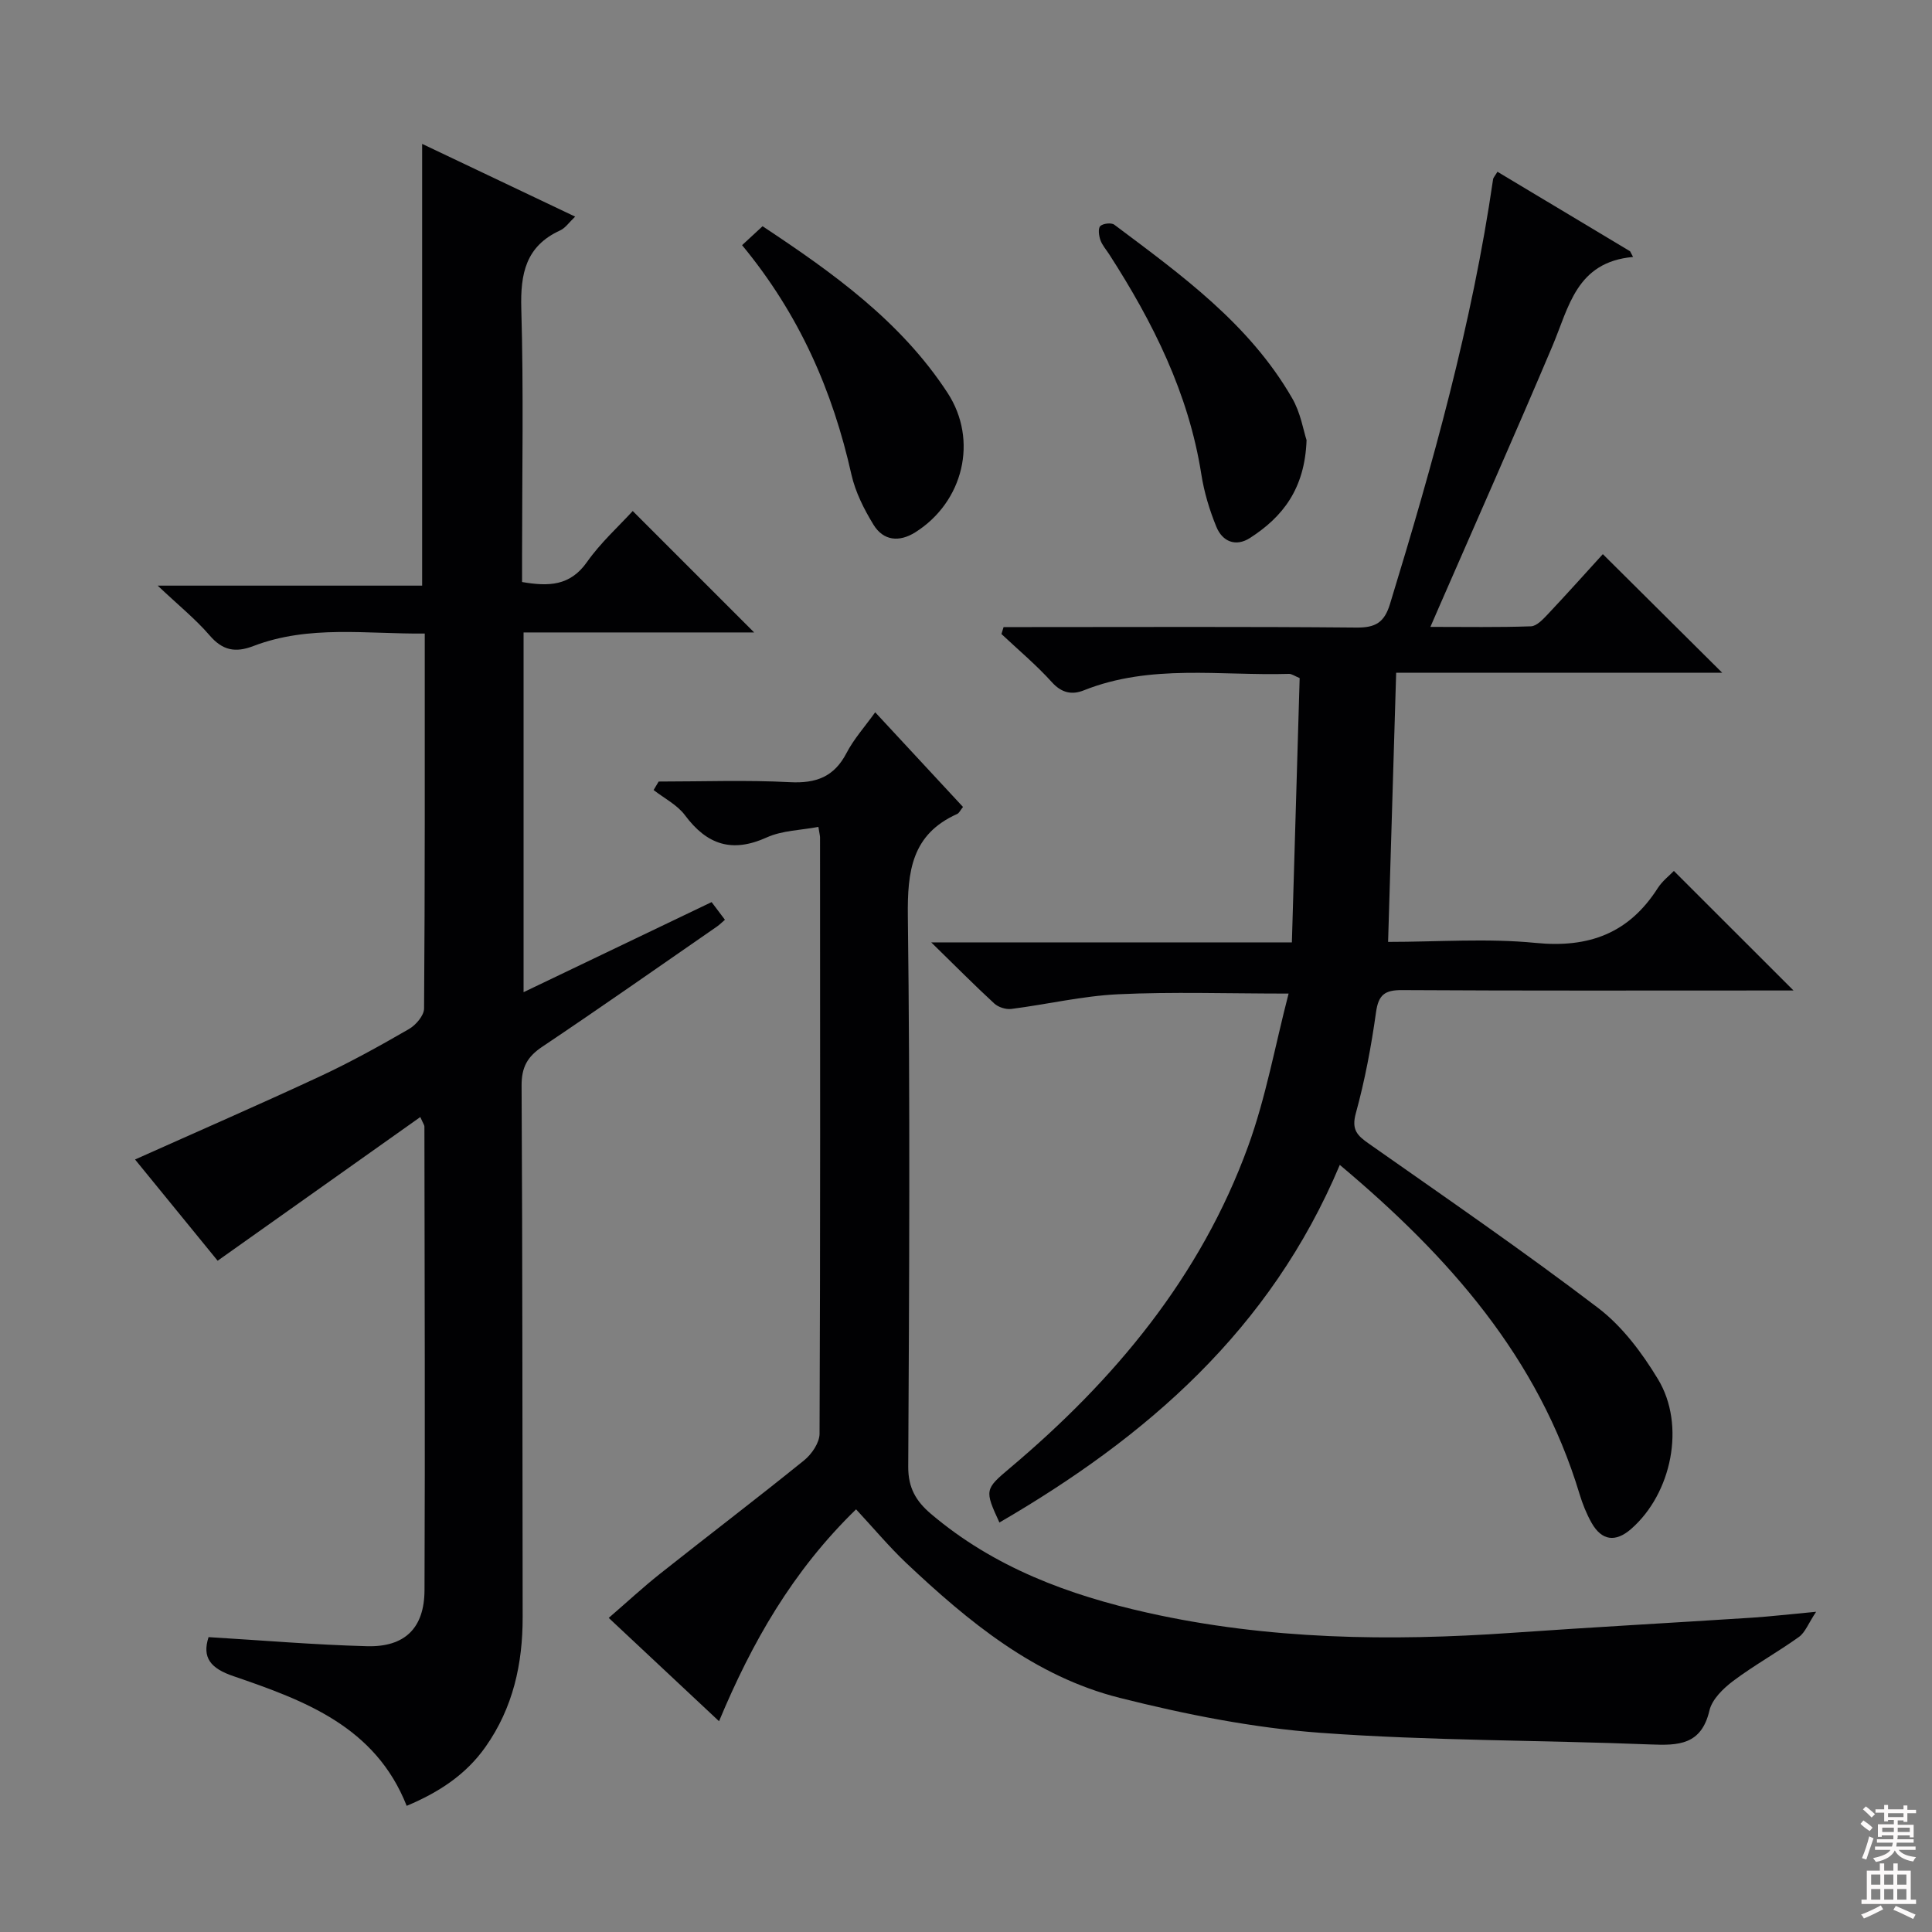
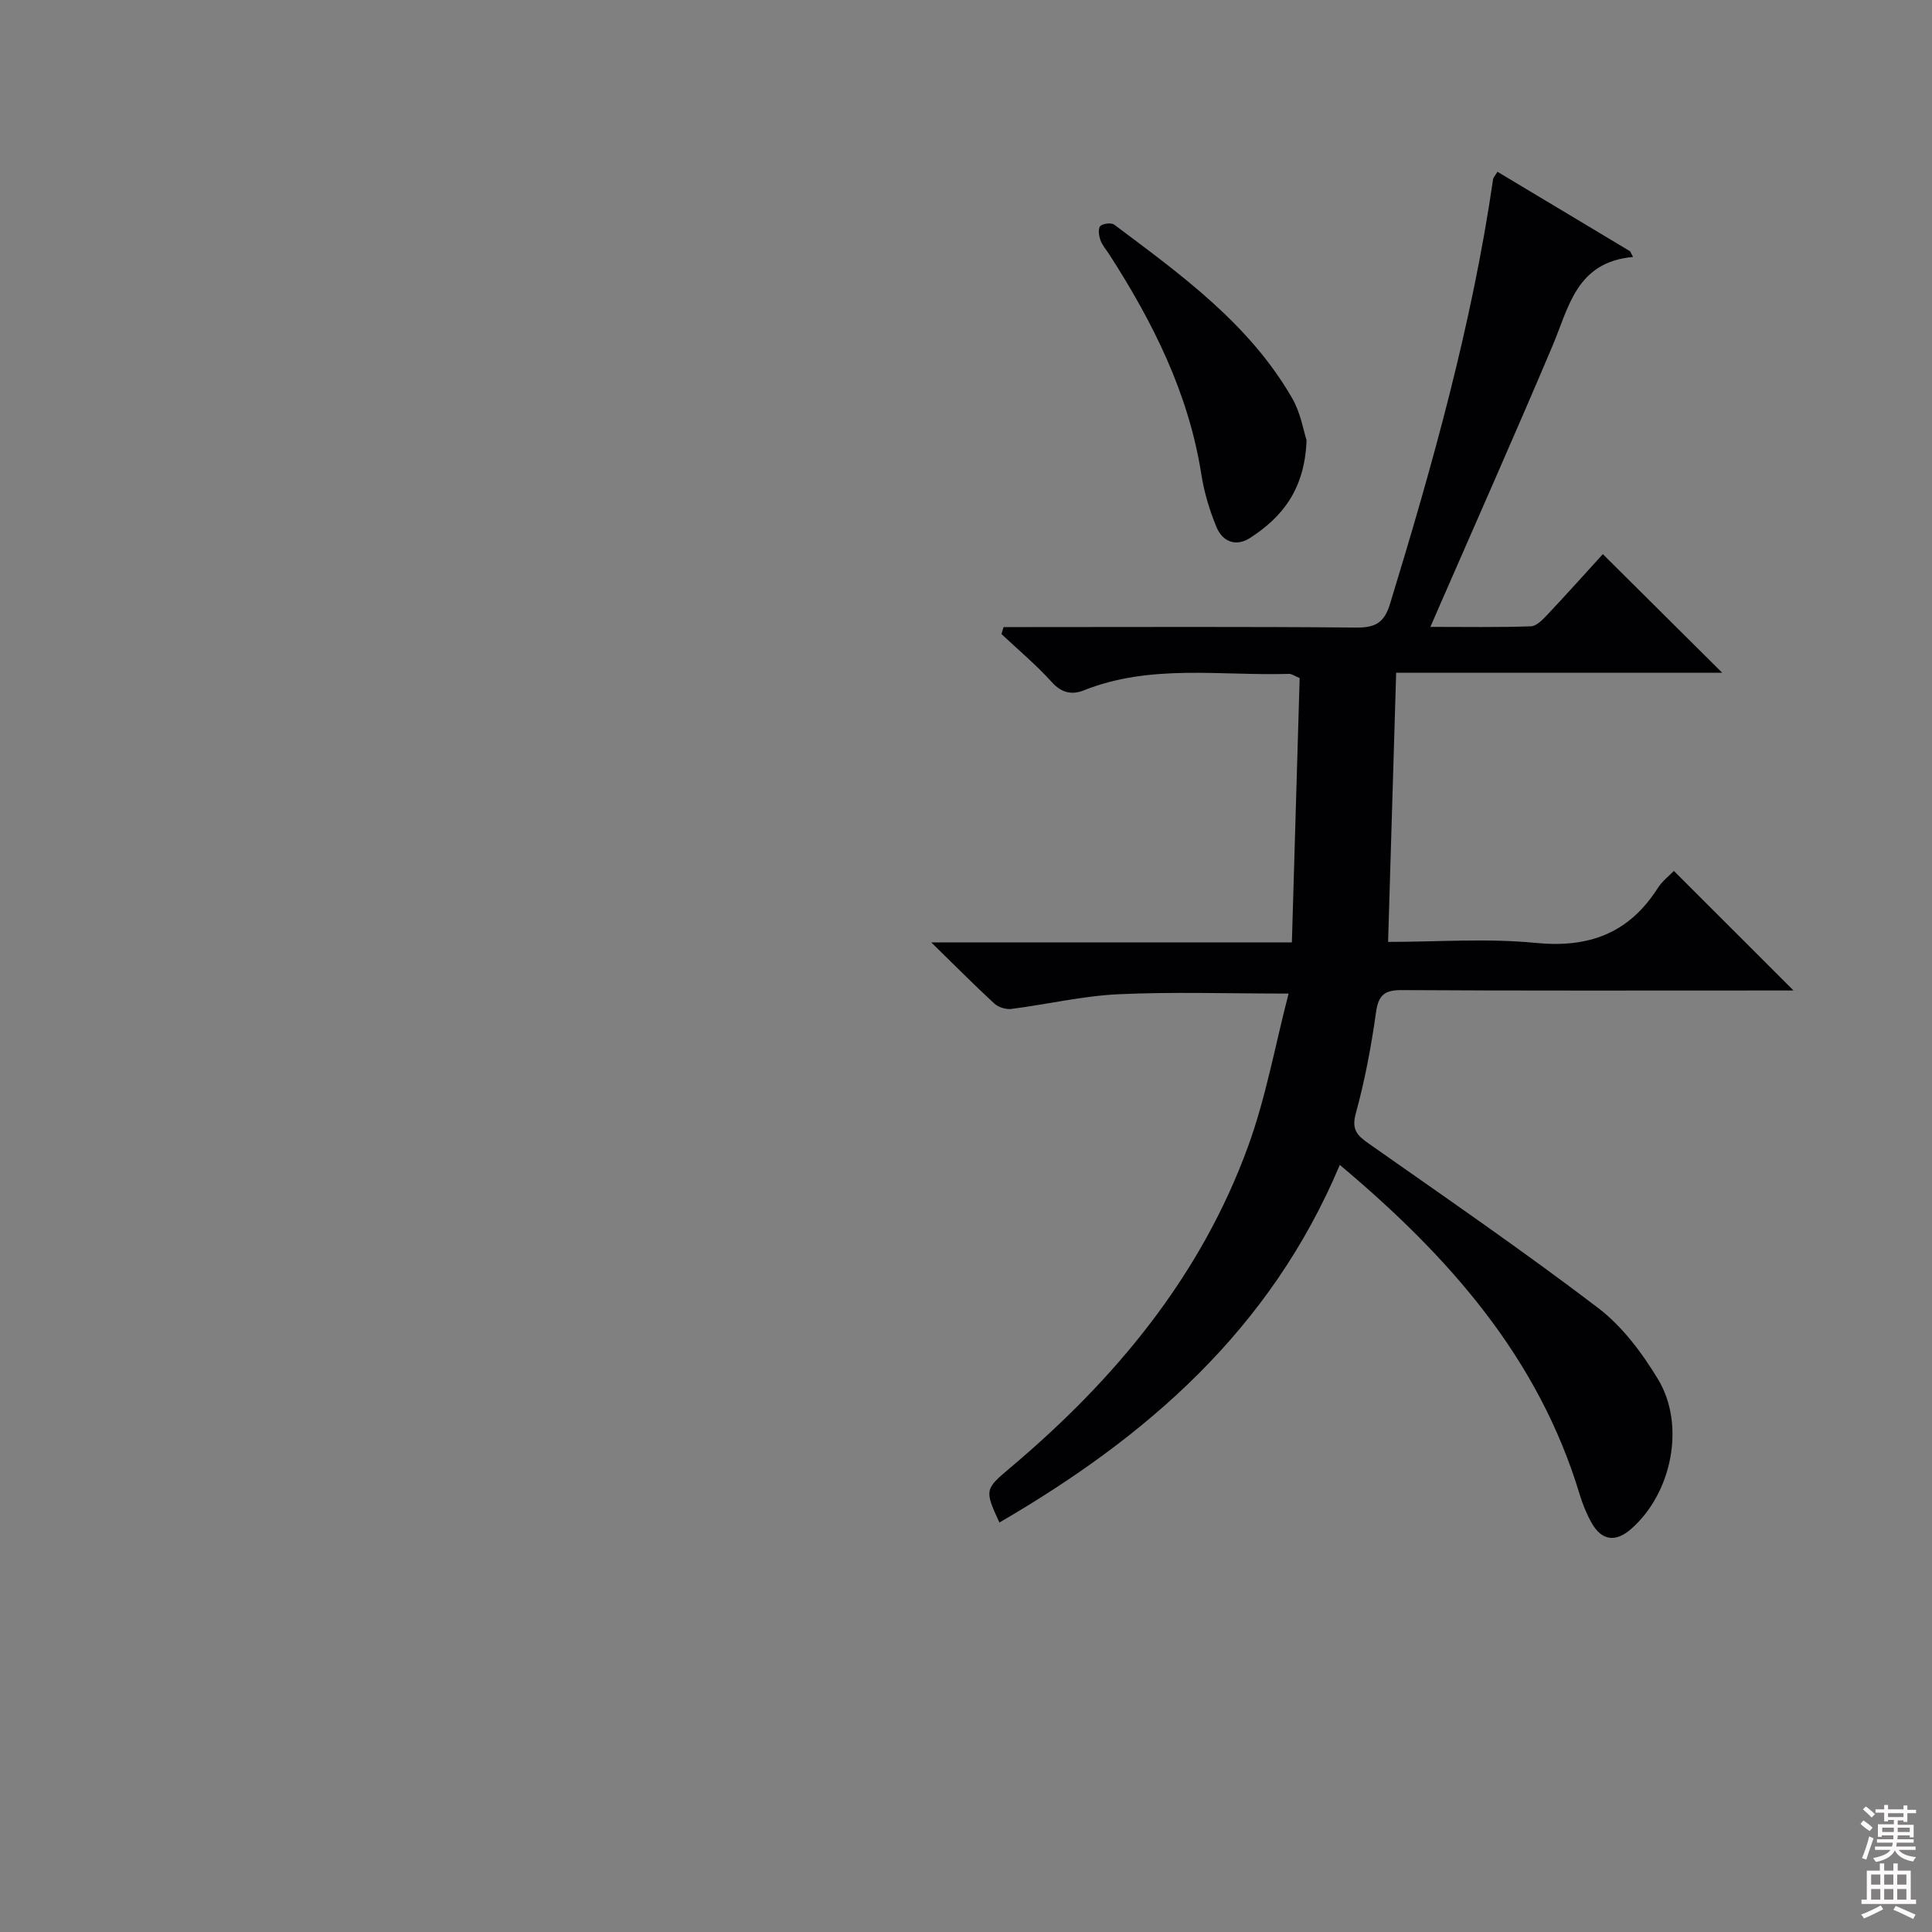
<svg xmlns="http://www.w3.org/2000/svg" enable-background="new 0 0 400 400" viewBox="0 0 400 400">
  <rect x="0" y="0" width="400" height="400" fill="#808080" stroke="none" />
  <g fill="#010103">
-     <path d="m43.18 338.95c11.02.66 21.9 1.59 32.8 1.88 7.83.21 11.88-3.74 11.91-11.61.13-32 .02-63.99-.02-95.99 0-.28-.23-.56-.85-1.96-13.94 9.88-27.67 19.62-41.96 29.75-5.54-6.79-11.47-14.06-17.1-20.96 12.86-5.76 25.61-11.31 38.21-17.17 6.32-2.94 12.45-6.34 18.49-9.83 1.44-.83 3.13-2.8 3.14-4.26.19-25.65.14-51.31.14-77.63-12.03.12-23.97-1.83-35.49 2.59-3.74 1.43-6.37.91-9.05-2.21-2.91-3.38-6.45-6.23-10.75-10.3h54.75c0-30.59 0-60.63 0-91.46 10.41 4.95 20.75 9.86 31.68 15.06-1.28 1.21-2.03 2.36-3.08 2.84-7.15 3.26-8.28 8.96-8.07 16.24.49 16.98.16 33.99.16 50.99v5.58c5.52.95 9.94.83 13.44-4.14 2.83-4.02 6.58-7.4 9.47-10.56 8.48 8.47 16.76 16.76 25.14 25.14-15.64 0-31.54 0-47.74 0v74.48c13.11-6.28 25.91-12.41 38.93-18.65.93 1.24 1.8 2.4 2.76 3.66-.63.54-1.09 1.01-1.62 1.38-12.04 8.33-24.03 16.75-36.19 24.9-3.1 2.07-4.31 4.25-4.29 8.07.2 36.66.16 73.33.22 109.99.02 9.71-1.99 18.8-7.66 26.86-4.05 5.77-9.65 9.44-16.35 12.25-6.49-16.43-21.15-21.8-35.84-26.84-4.74-1.6-6.57-3.82-5.18-8.09z" />
    <path d="m277.39 241.18c-14.38 34.2-40.05 56.35-70.47 74.04-3.1-6.7-3.02-6.9 2.12-11.23 21.73-18.29 39.52-39.63 49.35-66.61 3.7-10.15 5.61-20.94 8.4-31.67-12.72 0-24.02-.39-35.27.14-7.41.35-14.75 2.1-22.14 3.04-1.13.14-2.68-.35-3.52-1.12-4.13-3.8-8.08-7.8-13.06-12.66h74.67c.55-18.57 1.08-36.64 1.61-54.72-1.05-.43-1.64-.89-2.22-.87-14.21.42-28.65-2.11-42.47 3.41-2.41.96-4.56.58-6.6-1.68-3.22-3.57-6.94-6.68-10.45-9.98.15-.48.29-.96.44-1.44h5.05c22.66 0 45.32-.11 67.98.1 3.97.04 5.8-1.03 6.98-4.9 8.84-28.9 16.99-57.96 21.34-87.94.04-.29.31-.55.9-1.53 9.15 5.49 18.3 10.97 27.46 16.46.21.39.41.78.62 1.18-11.76 1.05-13.28 10.38-16.69 18.43-7.63 18.04-15.59 35.94-23.42 53.9-.51 1.18-1.02 2.36-1.85 4.26 7.33 0 14.08.12 20.82-.12 1.19-.04 2.49-1.45 3.47-2.48 3.99-4.24 7.88-8.58 11.41-12.46 8.15 8.1 16.3 16.19 24.72 24.56-22.29 0-44.65 0-67.51 0-.56 18.77-1.11 36.95-1.67 55.72 10.34 0 20.53-.78 30.55.21 11.03 1.09 19.3-1.99 25.27-11.33.96-1.5 2.46-2.64 3.35-3.57 8.29 8.28 16.43 16.42 24.77 24.75-1.58 0-3.33 0-5.08 0-25.33 0-50.65.07-75.98-.08-3.55-.02-4.87.95-5.38 4.58-.98 7.04-2.3 14.08-4.18 20.92-.94 3.42.29 4.61 2.72 6.31 15.91 11.18 31.95 22.2 47.41 33.97 5.01 3.81 9.12 9.3 12.42 14.76 5.79 9.55 2.85 23.68-5.55 31.02-3.22 2.82-6.09 2.45-8.19-1.26-1.05-1.86-1.87-3.91-2.49-5.96-8.52-28.23-26.99-49.15-49.64-68.15z" />
-     <path d="m177.24 312.49c-13.19 12.82-21.58 27.6-28.37 43.87-7.65-7.17-14.91-13.97-22.84-21.39 3.72-3.21 7.07-6.32 10.65-9.16 9.91-7.86 19.98-15.52 29.81-23.47 1.57-1.27 3.18-3.63 3.19-5.5.17-41.15.12-82.3.1-123.45 0-.33-.1-.66-.34-2.19-3.6.69-7.47.72-10.69 2.18-7.18 3.25-12.37 1.54-16.93-4.59-1.61-2.16-4.3-3.51-6.5-5.22.35-.59.7-1.17 1.05-1.76 9.06 0 18.13-.34 27.17.13 5.42.28 9.15-1.09 11.72-6.03 1.5-2.89 3.76-5.4 5.94-8.44 6.28 6.77 12.23 13.19 18.18 19.6-.58.72-.8 1.27-1.2 1.45-9.42 4.21-10.33 11.86-10.22 21.2.48 37.98.29 75.97.08 113.96-.02 4.39 1.64 7.15 4.69 9.74 13.04 11.08 28.52 16.83 44.9 20.49 24.89 5.56 50.08 5.92 75.4 4.15 16.58-1.16 33.18-2.07 49.77-3.14 3.8-.25 7.59-.7 13.21-1.22-1.64 2.47-2.27 4.29-3.56 5.21-4.44 3.18-9.25 5.84-13.61 9.11-2.06 1.55-4.38 3.8-4.92 6.13-1.67 7.11-6.36 7.26-12.22 7.02-22.77-.91-45.6-.75-68.31-2.41-13.97-1.02-27.96-3.81-41.58-7.24-17.57-4.42-31.3-15.77-44.22-27.95-3.59-3.42-6.79-7.25-10.35-11.08z" />
-     <path d="m153.64 50.76c1.52-1.4 2.71-2.51 4.24-3.92 14.59 9.66 28.63 19.69 38.29 34.48 6.43 9.84 3.26 22.61-6.64 28.87-3.32 2.1-6.62 1.81-8.68-1.55-1.96-3.2-3.75-6.75-4.57-10.38-3.87-17.29-10.74-33.1-22.64-47.5z" />
+     <path d="m153.64 50.76z" />
    <path d="m270.51 91.13c-.36 10.11-4.97 15.91-11.71 20.25-2.97 1.91-5.72.73-6.96-2.3-1.43-3.48-2.54-7.18-3.12-10.89-2.63-16.76-10.02-31.48-19.06-45.52-.63-.98-1.45-1.89-1.83-2.96-.32-.91-.52-2.4-.03-2.9.55-.55 2.29-.75 2.9-.29 13.81 10.36 27.92 20.49 36.79 35.86 1.79 3.04 2.37 6.78 3.02 8.75z" />
  </g>
  <path d="m385.2 377.6.6-.7c.6.4 1.3.9 1.9 1.5l-.6.7c-.8-.5-1.4-1-1.9-1.5zm.3 7.1c.6-1.4 1.1-2.9 1.5-4.5.3.1.6.3.9.4-.5 1.4-1 2.9-1.5 4.4zm.2-10.1.6-.6c.7.5 1.3 1.1 1.9 1.6l-.7.7c-.6-.6-1.2-1.2-1.8-1.7zm8.4-.8h.8v.9h1.8v.7h-1.8v1.8h-.8v-.3h-1.2v.9h3.3v2.6h-.8v-.4h-2.5c0 .3 0 .6-.1.8h3.4v.7h-3.5c0 .3-.1.6-.1.8h4v.7h-3.5c.7.9 1.9 1.3 3.6 1.5-.2.2-.4.5-.6.9-1.9-.3-3.2-1.1-3.8-2.3-.5 1.1-1.8 2-3.9 2.4-.2-.3-.4-.5-.6-.8 1.9-.4 3.1-.9 3.6-1.7h-3.2v-.7h3.5c.1-.2.1-.5.2-.8h-3.3v-.7h3.4c0-.2 0-.5 0-.8h-2.4v.3h-.8v-2.6h3.3v-.9h-1.2v.3h-.8v-1.8h-1.8v-.7h1.8v-.9h.8v.9h3.2zm-4.4 5.5h2.4c0-.3 0-.6 0-.9h-2.4zm1.2-3.1h3.2v-.8h-3.2zm4.4 2.2h-2.4v.9h2.5v-.9z" fill="#fcfafa" />
  <path d="m389.2 385.8h.9v1.5h1.9v-1.5h.9v1.5h2.7v6h1.1v.9h-11.3v-.9h1.1v-6h2.7zm.2 8.7.5.8c-1.2.6-2.5 1.3-4 1.9-.2-.3-.3-.6-.6-.8 1.6-.6 3-1.3 4.1-1.9zm-2-4.3h1.9v-2.1h-1.9zm0 3.1h1.9v-2.2h-1.9zm2.7-3.1h1.9v-2.1h-1.9zm0 3.1h1.9v-2.2h-1.9zm2.4 1.3c1.4.6 2.7 1.2 4.1 1.8l-.5.9c-1.5-.7-2.8-1.4-4.1-1.9zm2.2-6.5h-1.9v2.1h1.9zm-1.9 5.2h1.9v-2.2h-1.9z" fill="#fcfafa" />
</svg>